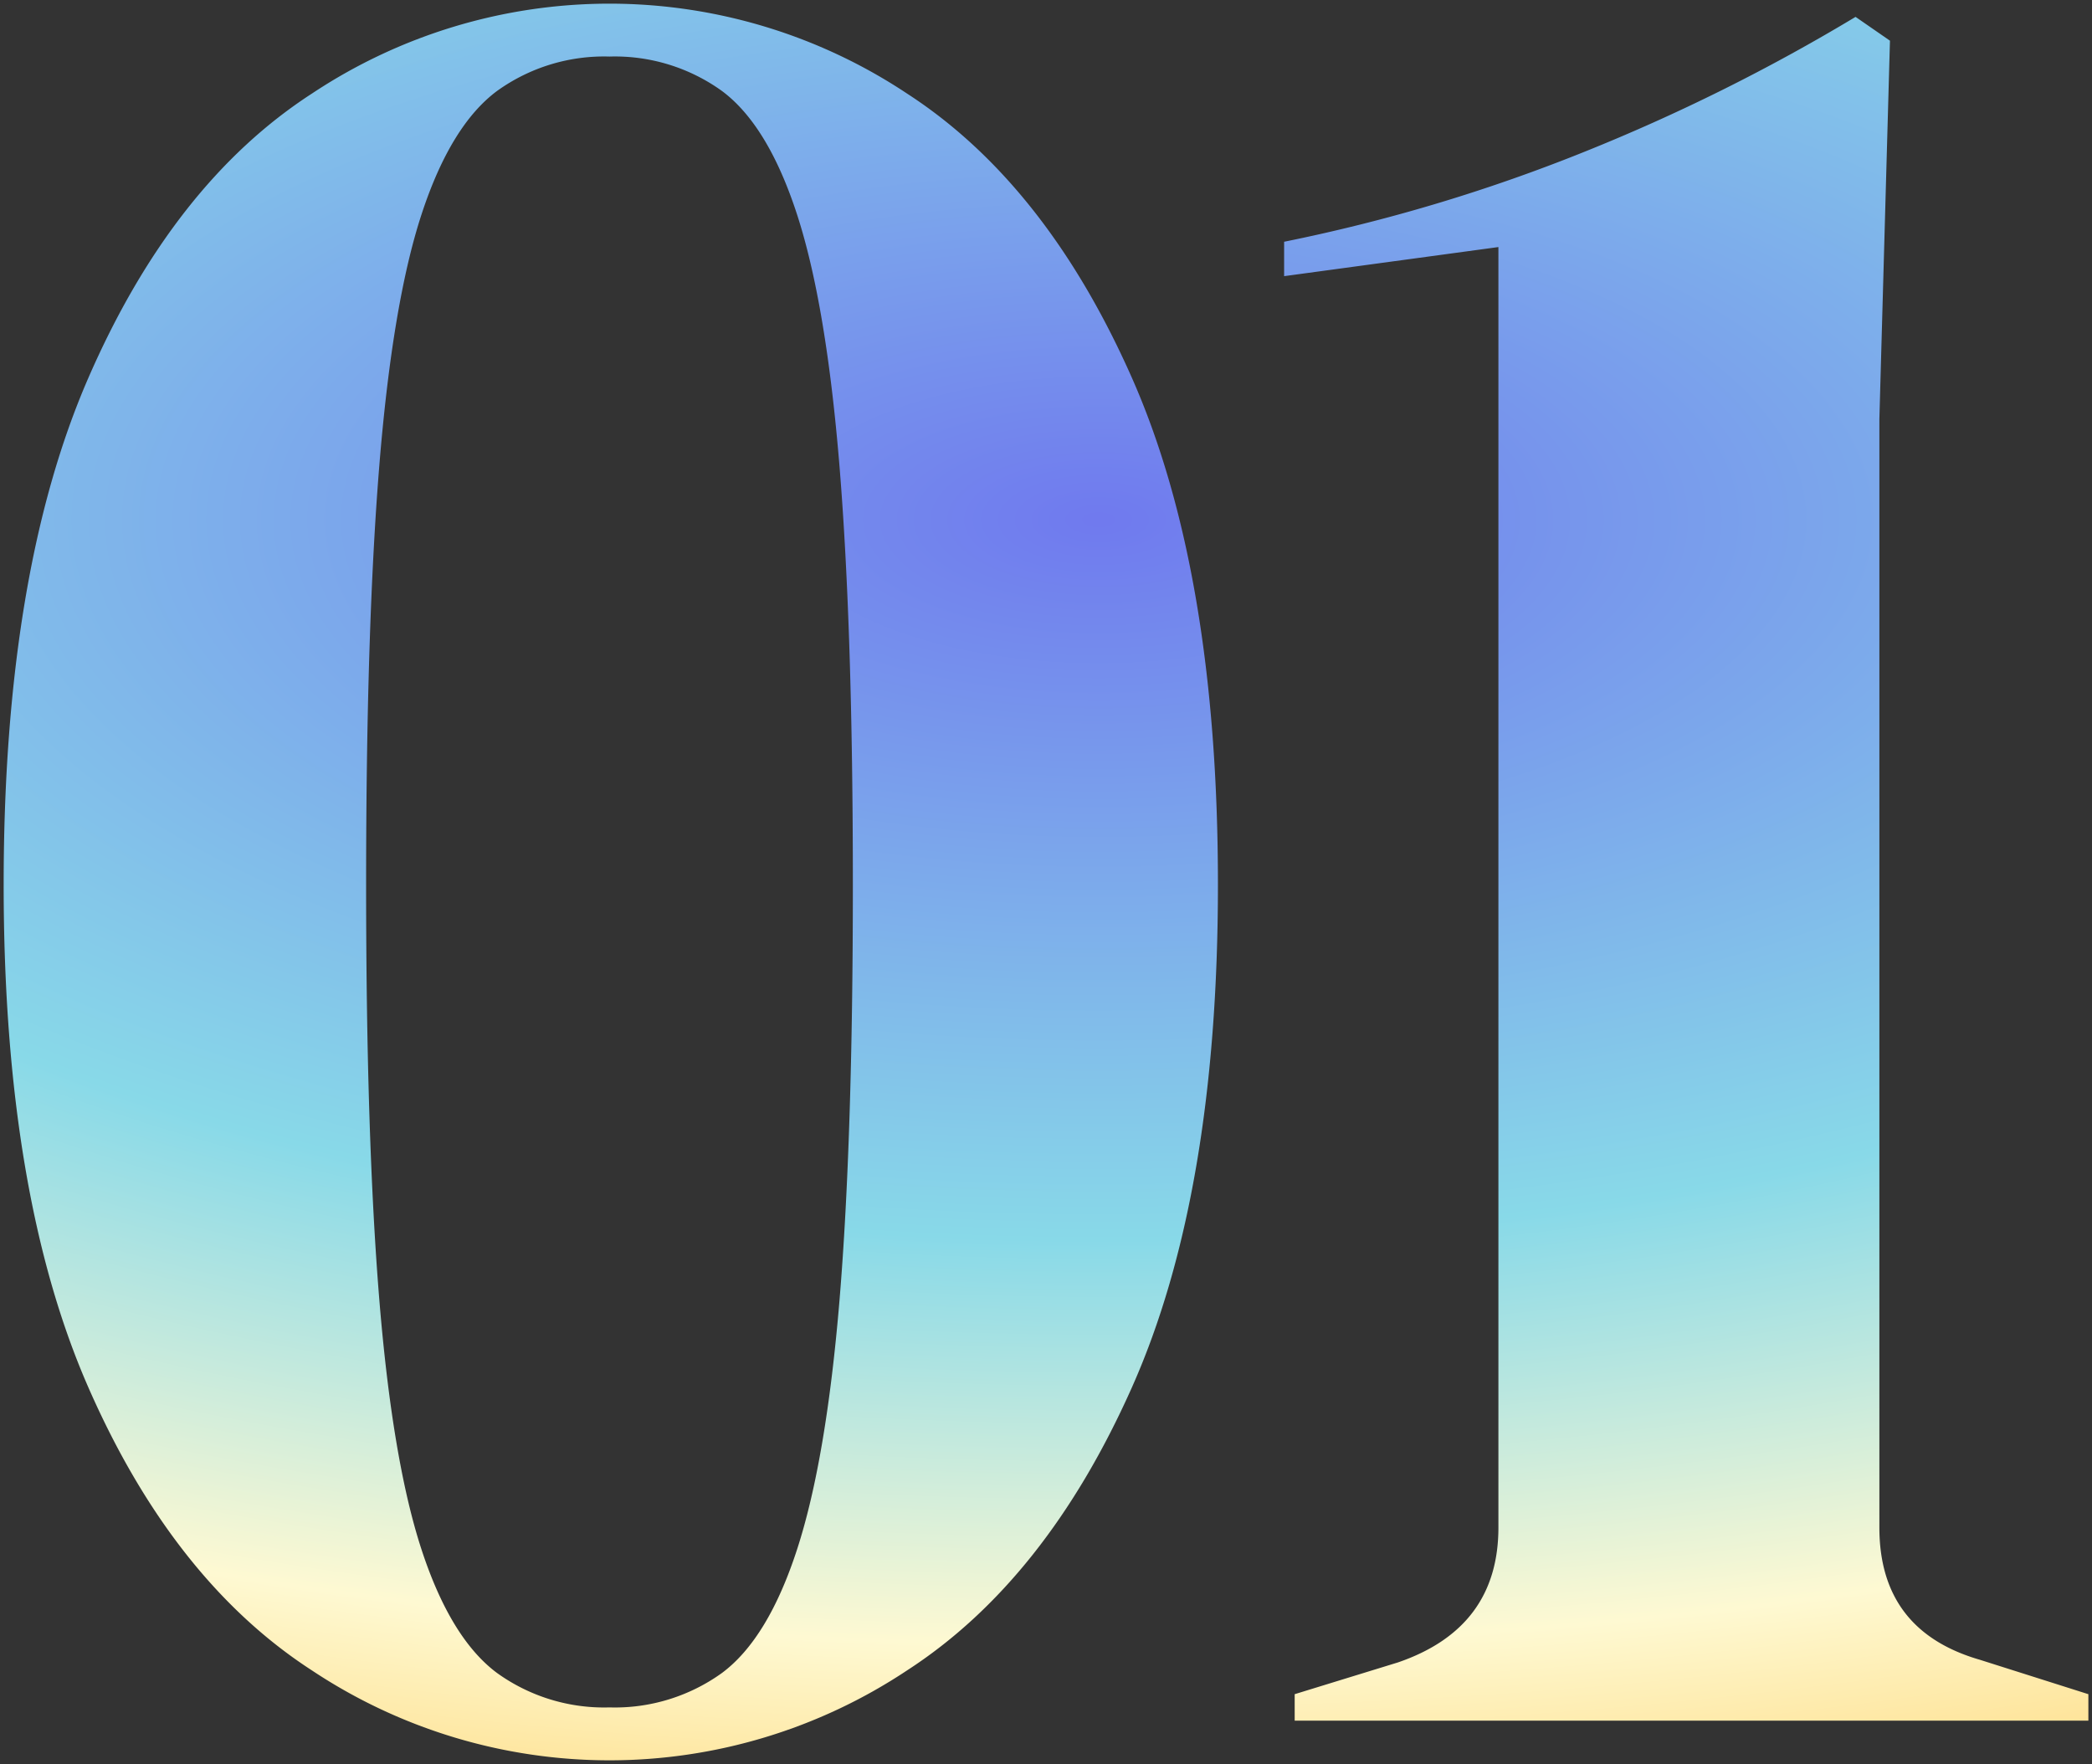
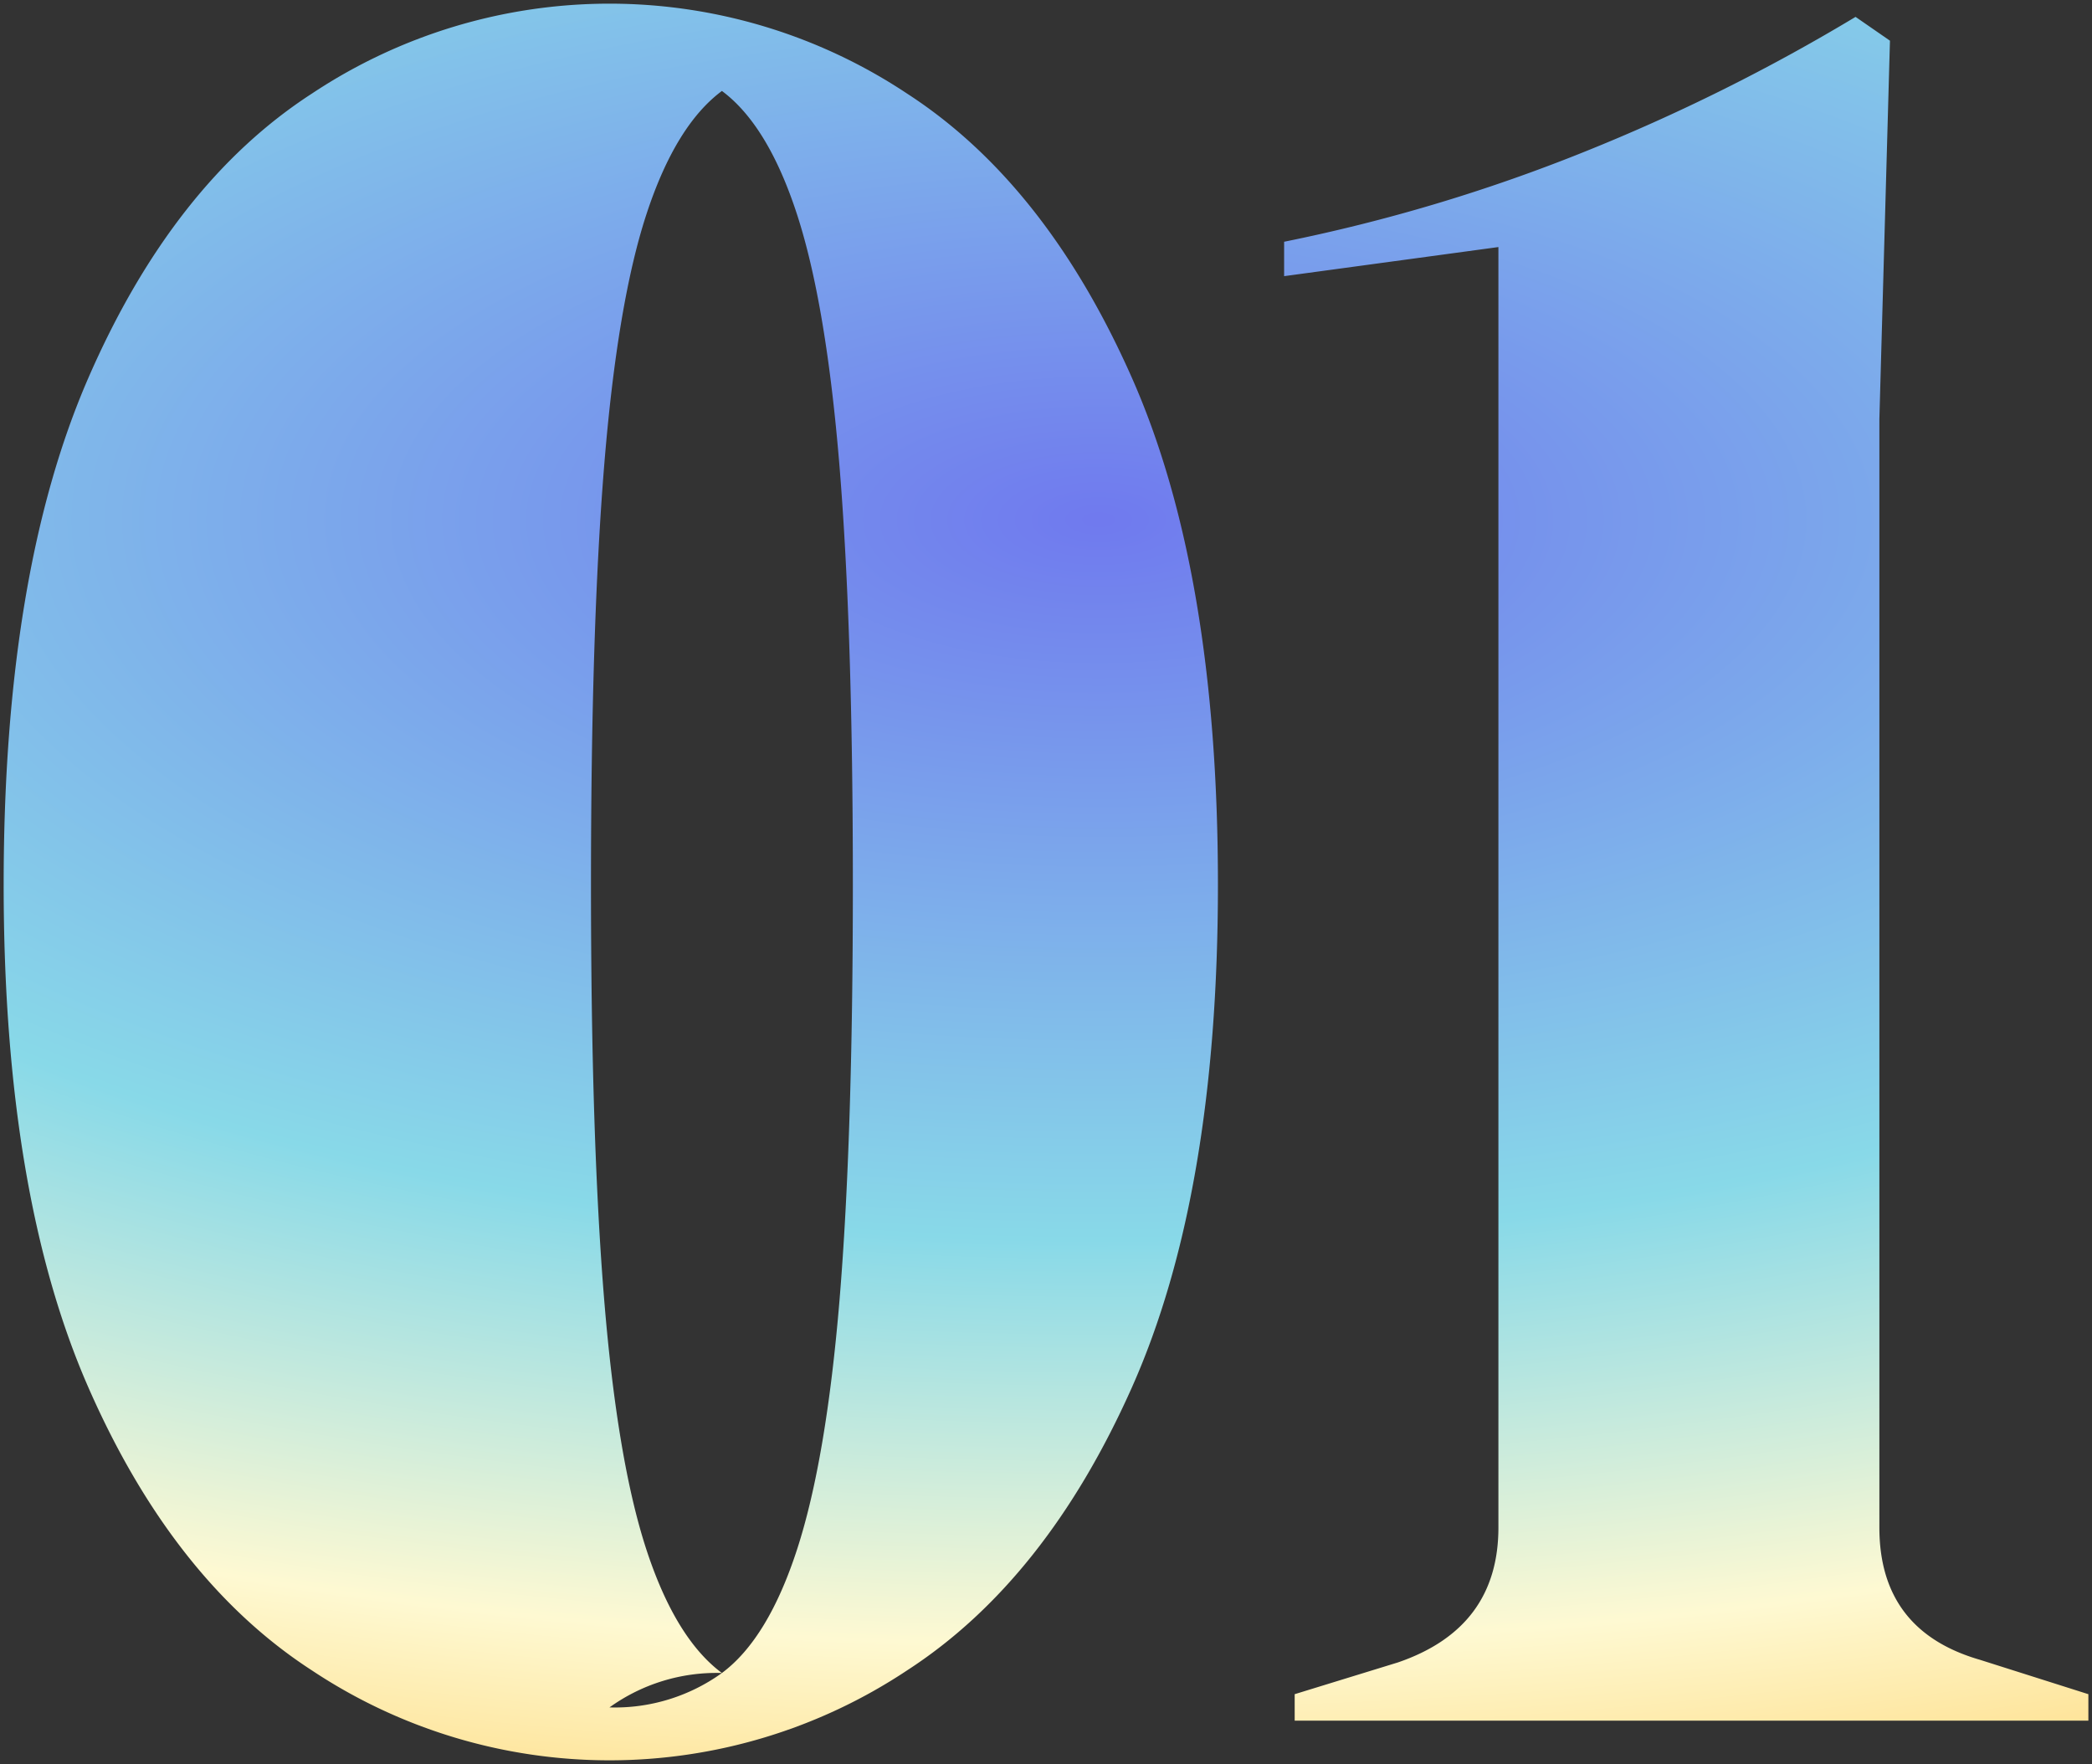
<svg xmlns="http://www.w3.org/2000/svg" width="285.819" height="241" viewBox="0 0 285.819 241">
  <rect x="0" y="0" width="285.819" height="241" fill="#333333" stroke="none" />
  <defs>
    <radialGradient id="radial-gradient" cx="0.525" cy="0.116" r="2.463" gradientTransform="translate(0 0.23) scale(1 0.541)" gradientUnits="objectBoundingBox">
      <stop offset="0" stop-color="#707aef" />
      <stop offset="0.31" stop-color="#89dae9" />
      <stop offset="0.483" stop-color="#fffad3" />
      <stop offset="0.635" stop-color="#ffca53" />
      <stop offset="1" stop-color="#ff8872" />
    </radialGradient>
  </defs>
-   <path id="txt-01" d="M91.571-19.6A73.463,73.463,0,0,1,50.908-31.889Q31.933-44.178,20.366-70.564T8.8-139.239q0-42.651,11.566-69.217t30.542-38.855A73.463,73.463,0,0,1,91.571-259.6a73.463,73.463,0,0,1,40.663,12.289q18.976,12.289,30.723,38.855T174.7-139.239q0,42.289-11.747,68.675T132.234-31.889A73.463,73.463,0,0,1,91.571-19.6Zm0-7.229a25.036,25.036,0,0,0,15.361-4.7q6.325-4.7,10.3-16.988t5.783-34.157q1.807-21.867,1.807-56.566t-1.807-56.928q-1.807-22.229-5.783-34.518t-10.3-16.988a25.036,25.036,0,0,0-15.361-4.7,25.036,25.036,0,0,0-15.361,4.7q-6.325,4.7-10.3,16.807t-5.783,34.337q-1.807,22.229-1.807,57.289,0,34.7,1.807,56.747t5.783,34.157q3.976,12.108,10.3,16.807A25.036,25.036,0,0,0,91.571-26.829Zm93.614,1.807v-3.614l14.1-4.337q13.735-4.7,13.735-18.434v-174.94l-29.277,3.976v-4.7a233.865,233.865,0,0,0,41.024-12.289,258.9,258.9,0,0,0,37.048-18.434l4.7,3.253-1.446,51.687V-51.407q0,14.1,13.735,18.072l14.819,4.7v3.614Z" transform="translate(-8.3 260.1)" stroke="rgba(0,0,0,0)" stroke-miterlimit="10" stroke-width="1" opacity="0.996" fill="url(#radial-gradient)" />
+   <path id="txt-01" d="M91.571-19.6A73.463,73.463,0,0,1,50.908-31.889Q31.933-44.178,20.366-70.564T8.8-139.239q0-42.651,11.566-69.217t30.542-38.855A73.463,73.463,0,0,1,91.571-259.6a73.463,73.463,0,0,1,40.663,12.289q18.976,12.289,30.723,38.855T174.7-139.239q0,42.289-11.747,68.675T132.234-31.889A73.463,73.463,0,0,1,91.571-19.6Zm0-7.229a25.036,25.036,0,0,0,15.361-4.7q6.325-4.7,10.3-16.988t5.783-34.157q1.807-21.867,1.807-56.566t-1.807-56.928q-1.807-22.229-5.783-34.518t-10.3-16.988q-6.325,4.7-10.3,16.807t-5.783,34.337q-1.807,22.229-1.807,57.289,0,34.7,1.807,56.747t5.783,34.157q3.976,12.108,10.3,16.807A25.036,25.036,0,0,0,91.571-26.829Zm93.614,1.807v-3.614l14.1-4.337q13.735-4.7,13.735-18.434v-174.94l-29.277,3.976v-4.7a233.865,233.865,0,0,0,41.024-12.289,258.9,258.9,0,0,0,37.048-18.434l4.7,3.253-1.446,51.687V-51.407q0,14.1,13.735,18.072l14.819,4.7v3.614Z" transform="translate(-8.3 260.1)" stroke="rgba(0,0,0,0)" stroke-miterlimit="10" stroke-width="1" opacity="0.996" fill="url(#radial-gradient)" />
</svg>